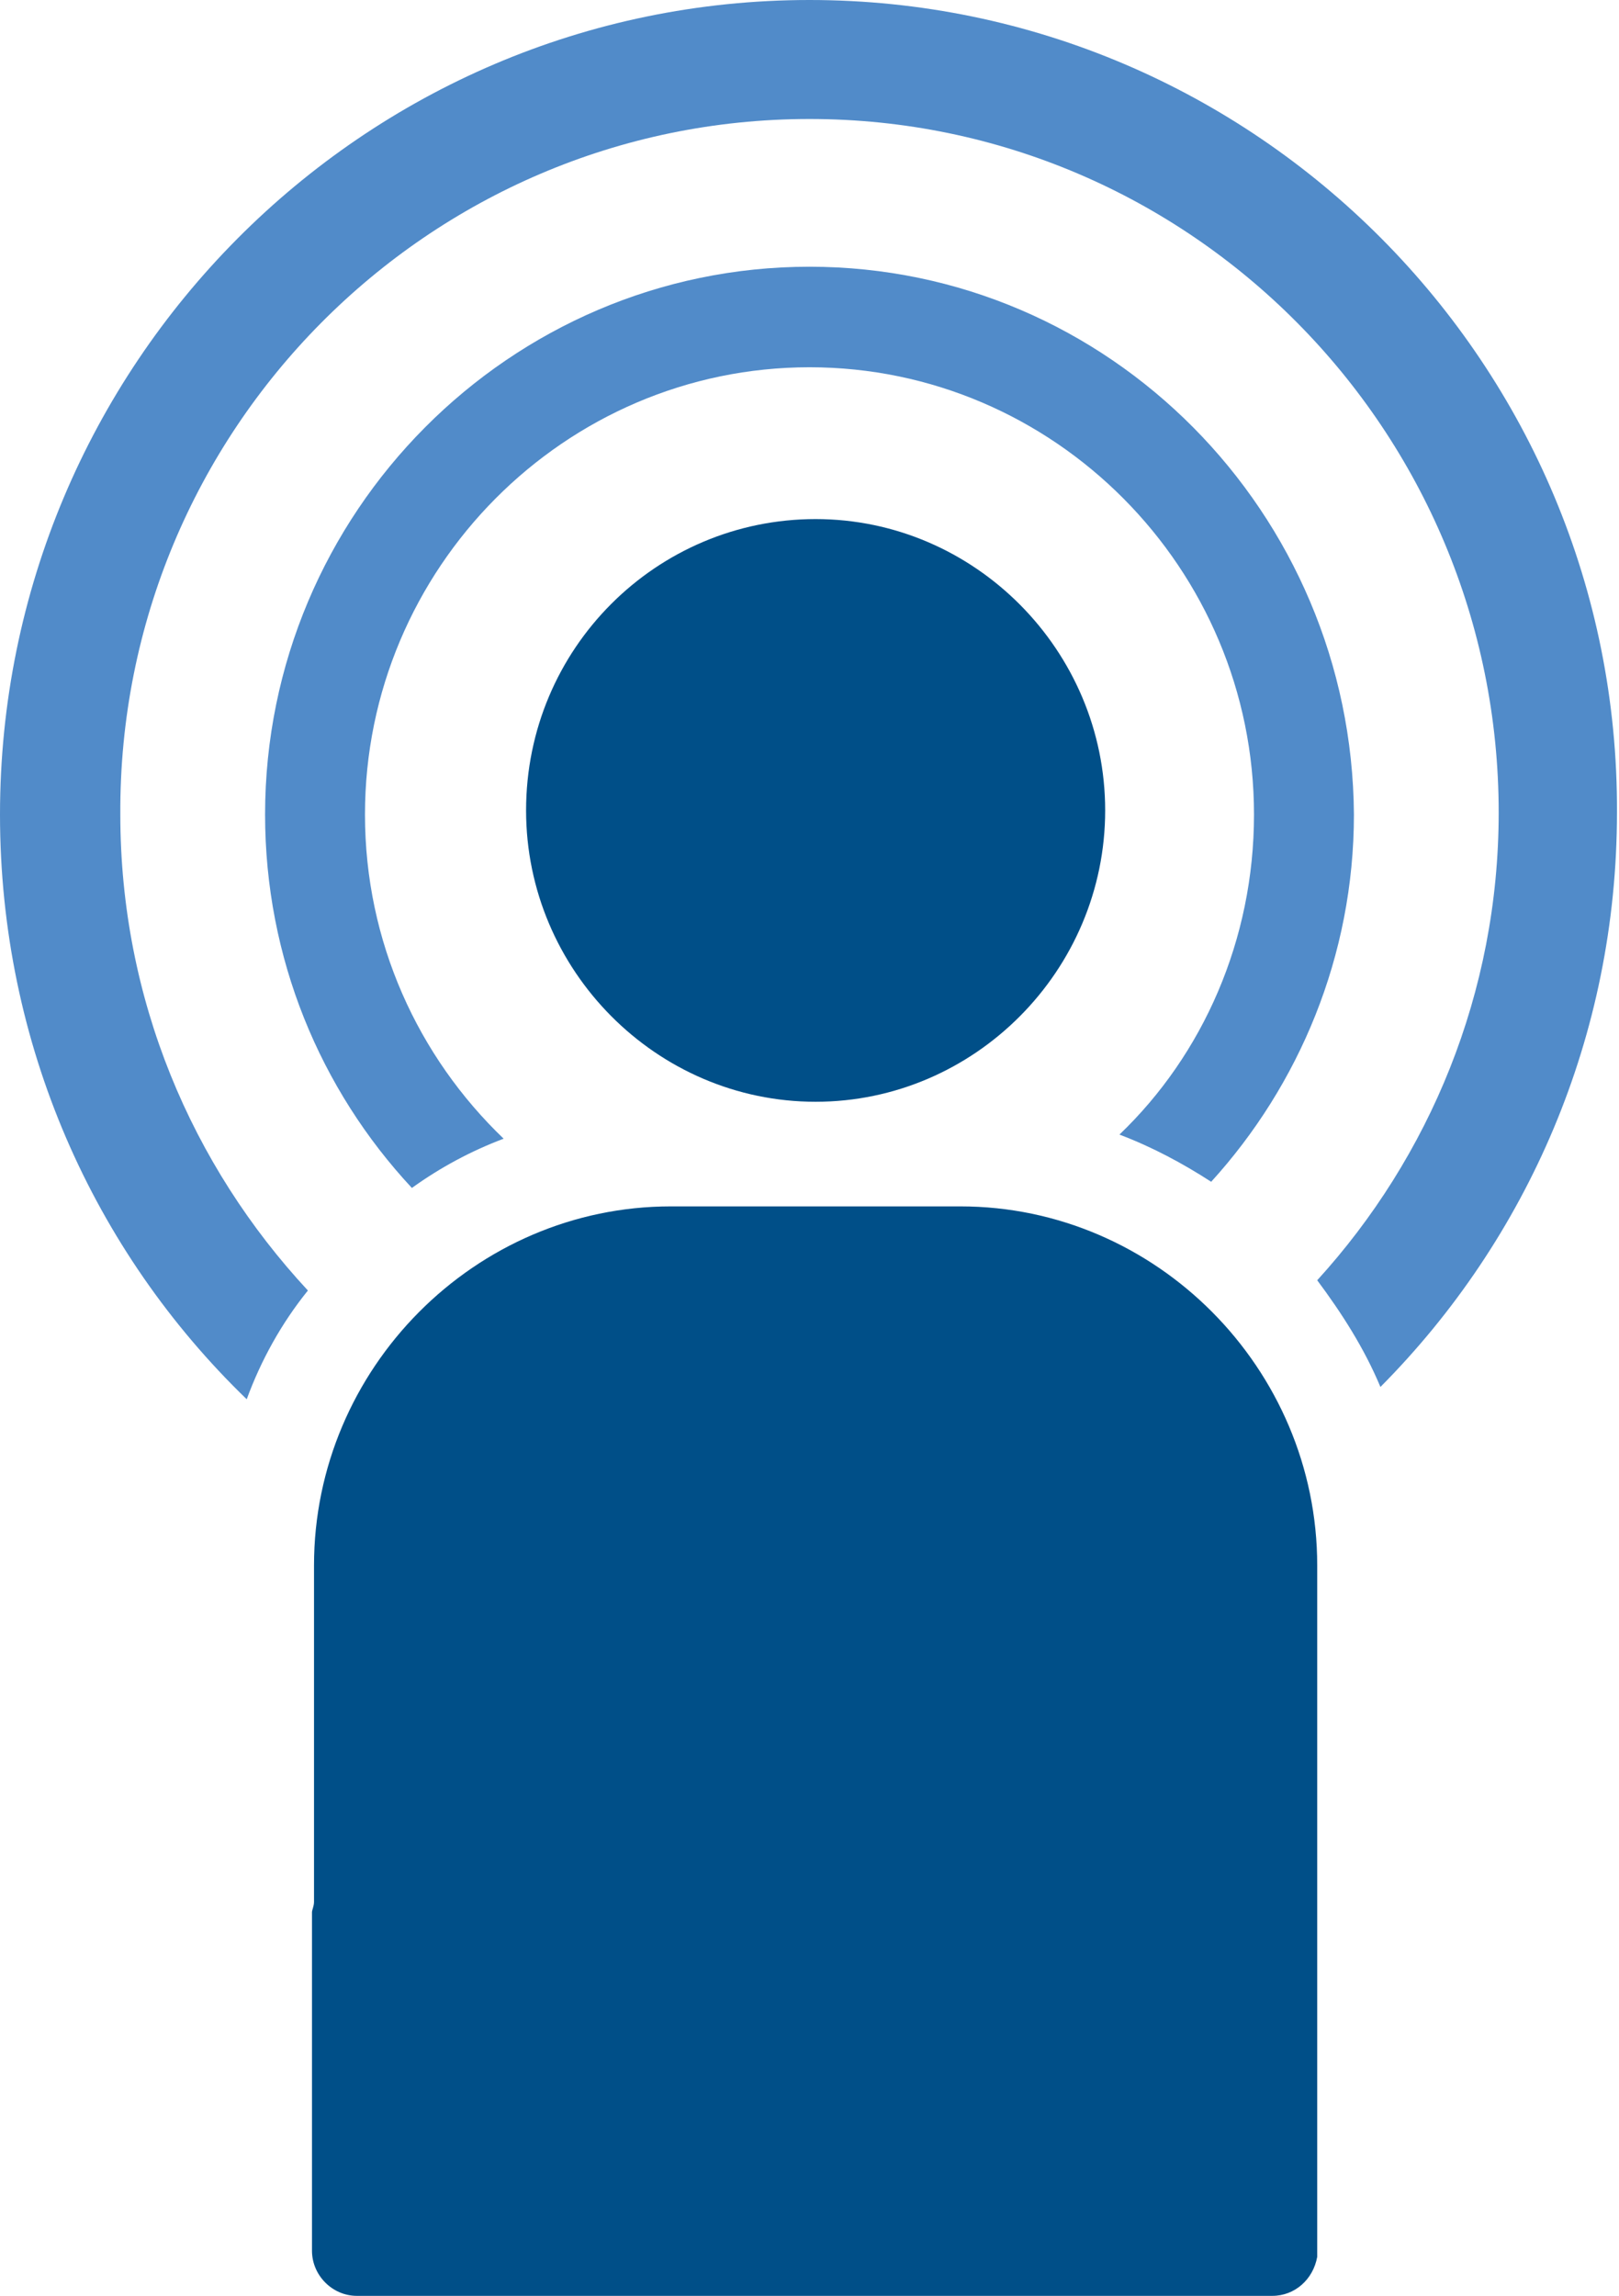
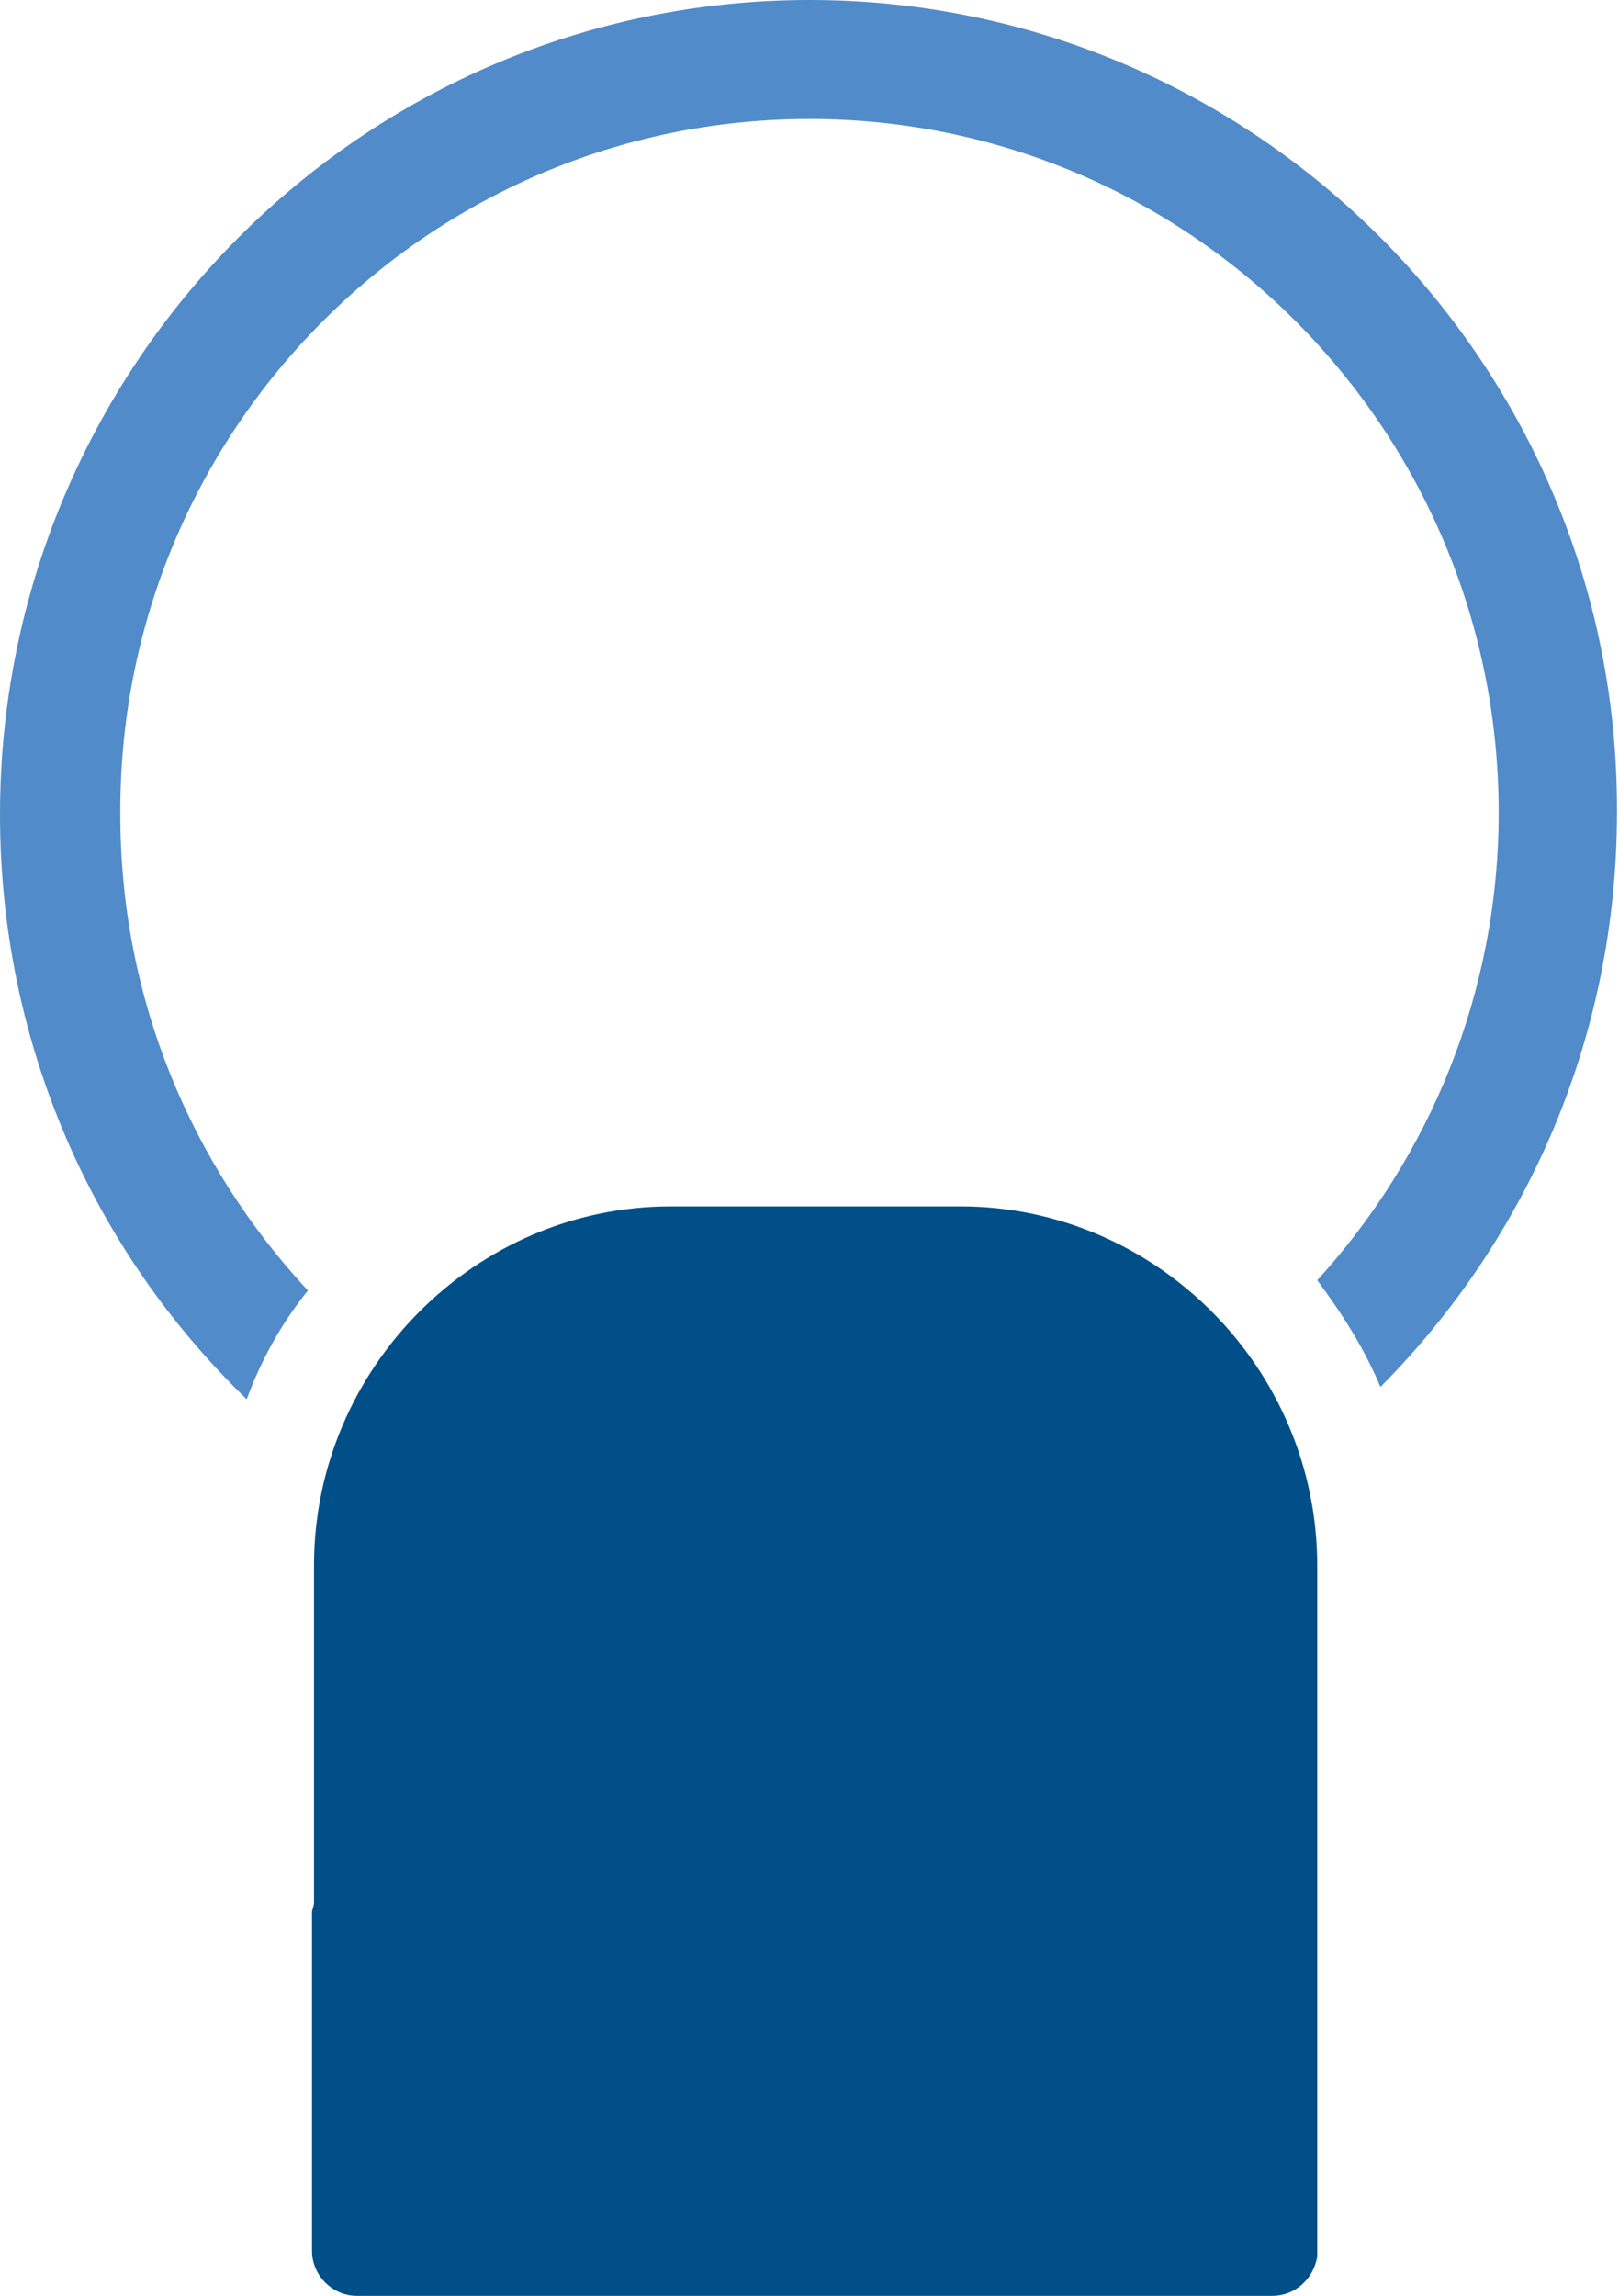
<svg xmlns="http://www.w3.org/2000/svg" width="67" height="95" viewBox="0 0 67 95" fill="none">
-   <path d="M50.123 48.901C53.752 44.911 56.03 39.562 56.03 33.704C55.946 21.224 45.904 11.037 33.5 11.037C21.096 11.037 10.97 21.224 10.97 33.704C10.97 39.647 13.248 45.08 17.045 49.156C18.227 48.306 19.492 47.627 20.843 47.118C17.299 43.722 15.104 38.968 15.104 33.704C15.104 23.517 23.374 15.197 33.5 15.197C43.626 15.197 51.895 23.517 51.895 33.704C51.895 38.883 49.786 43.637 46.326 46.948C47.676 47.458 48.942 48.137 50.123 48.901Z" fill="#518BC9" />
-   <path d="M21.771 33.534C21.771 40.156 27.171 45.59 33.753 45.59C40.335 45.59 45.736 40.156 45.736 33.534C45.736 26.912 40.335 21.479 33.753 21.479C27.171 21.479 21.771 26.828 21.771 33.534Z" fill="#004F88" />
  <path d="M33.5 0C15.02 0 0 15.112 0 33.704C0 43.213 3.882 51.787 10.21 57.9C10.801 56.287 11.645 54.759 12.742 53.4C7.932 48.222 4.979 41.345 4.979 33.704C4.894 17.828 17.72 4.924 33.5 4.924C49.28 4.924 62.021 17.828 62.021 33.619C62.021 41.09 59.152 47.882 54.511 52.976C55.524 54.334 56.452 55.778 57.127 57.391C63.203 51.278 66.916 42.873 66.916 33.619C67 15.112 51.98 0 33.5 0Z" fill="#518BC9" />
  <path d="M54.511 64.776C54.511 56.626 47.845 49.919 39.744 49.919H27.762C19.661 49.919 12.995 56.626 12.995 64.776V78.7C12.995 78.869 12.911 79.039 12.911 79.124V93.132C12.911 94.151 13.754 95 14.767 95H52.655C53.583 95 54.343 94.321 54.511 93.387V93.302C54.511 93.217 54.511 93.217 54.511 93.132V79.124C54.511 79.039 54.511 79.039 54.511 78.954V64.776Z" fill="#004F88" />
</svg>